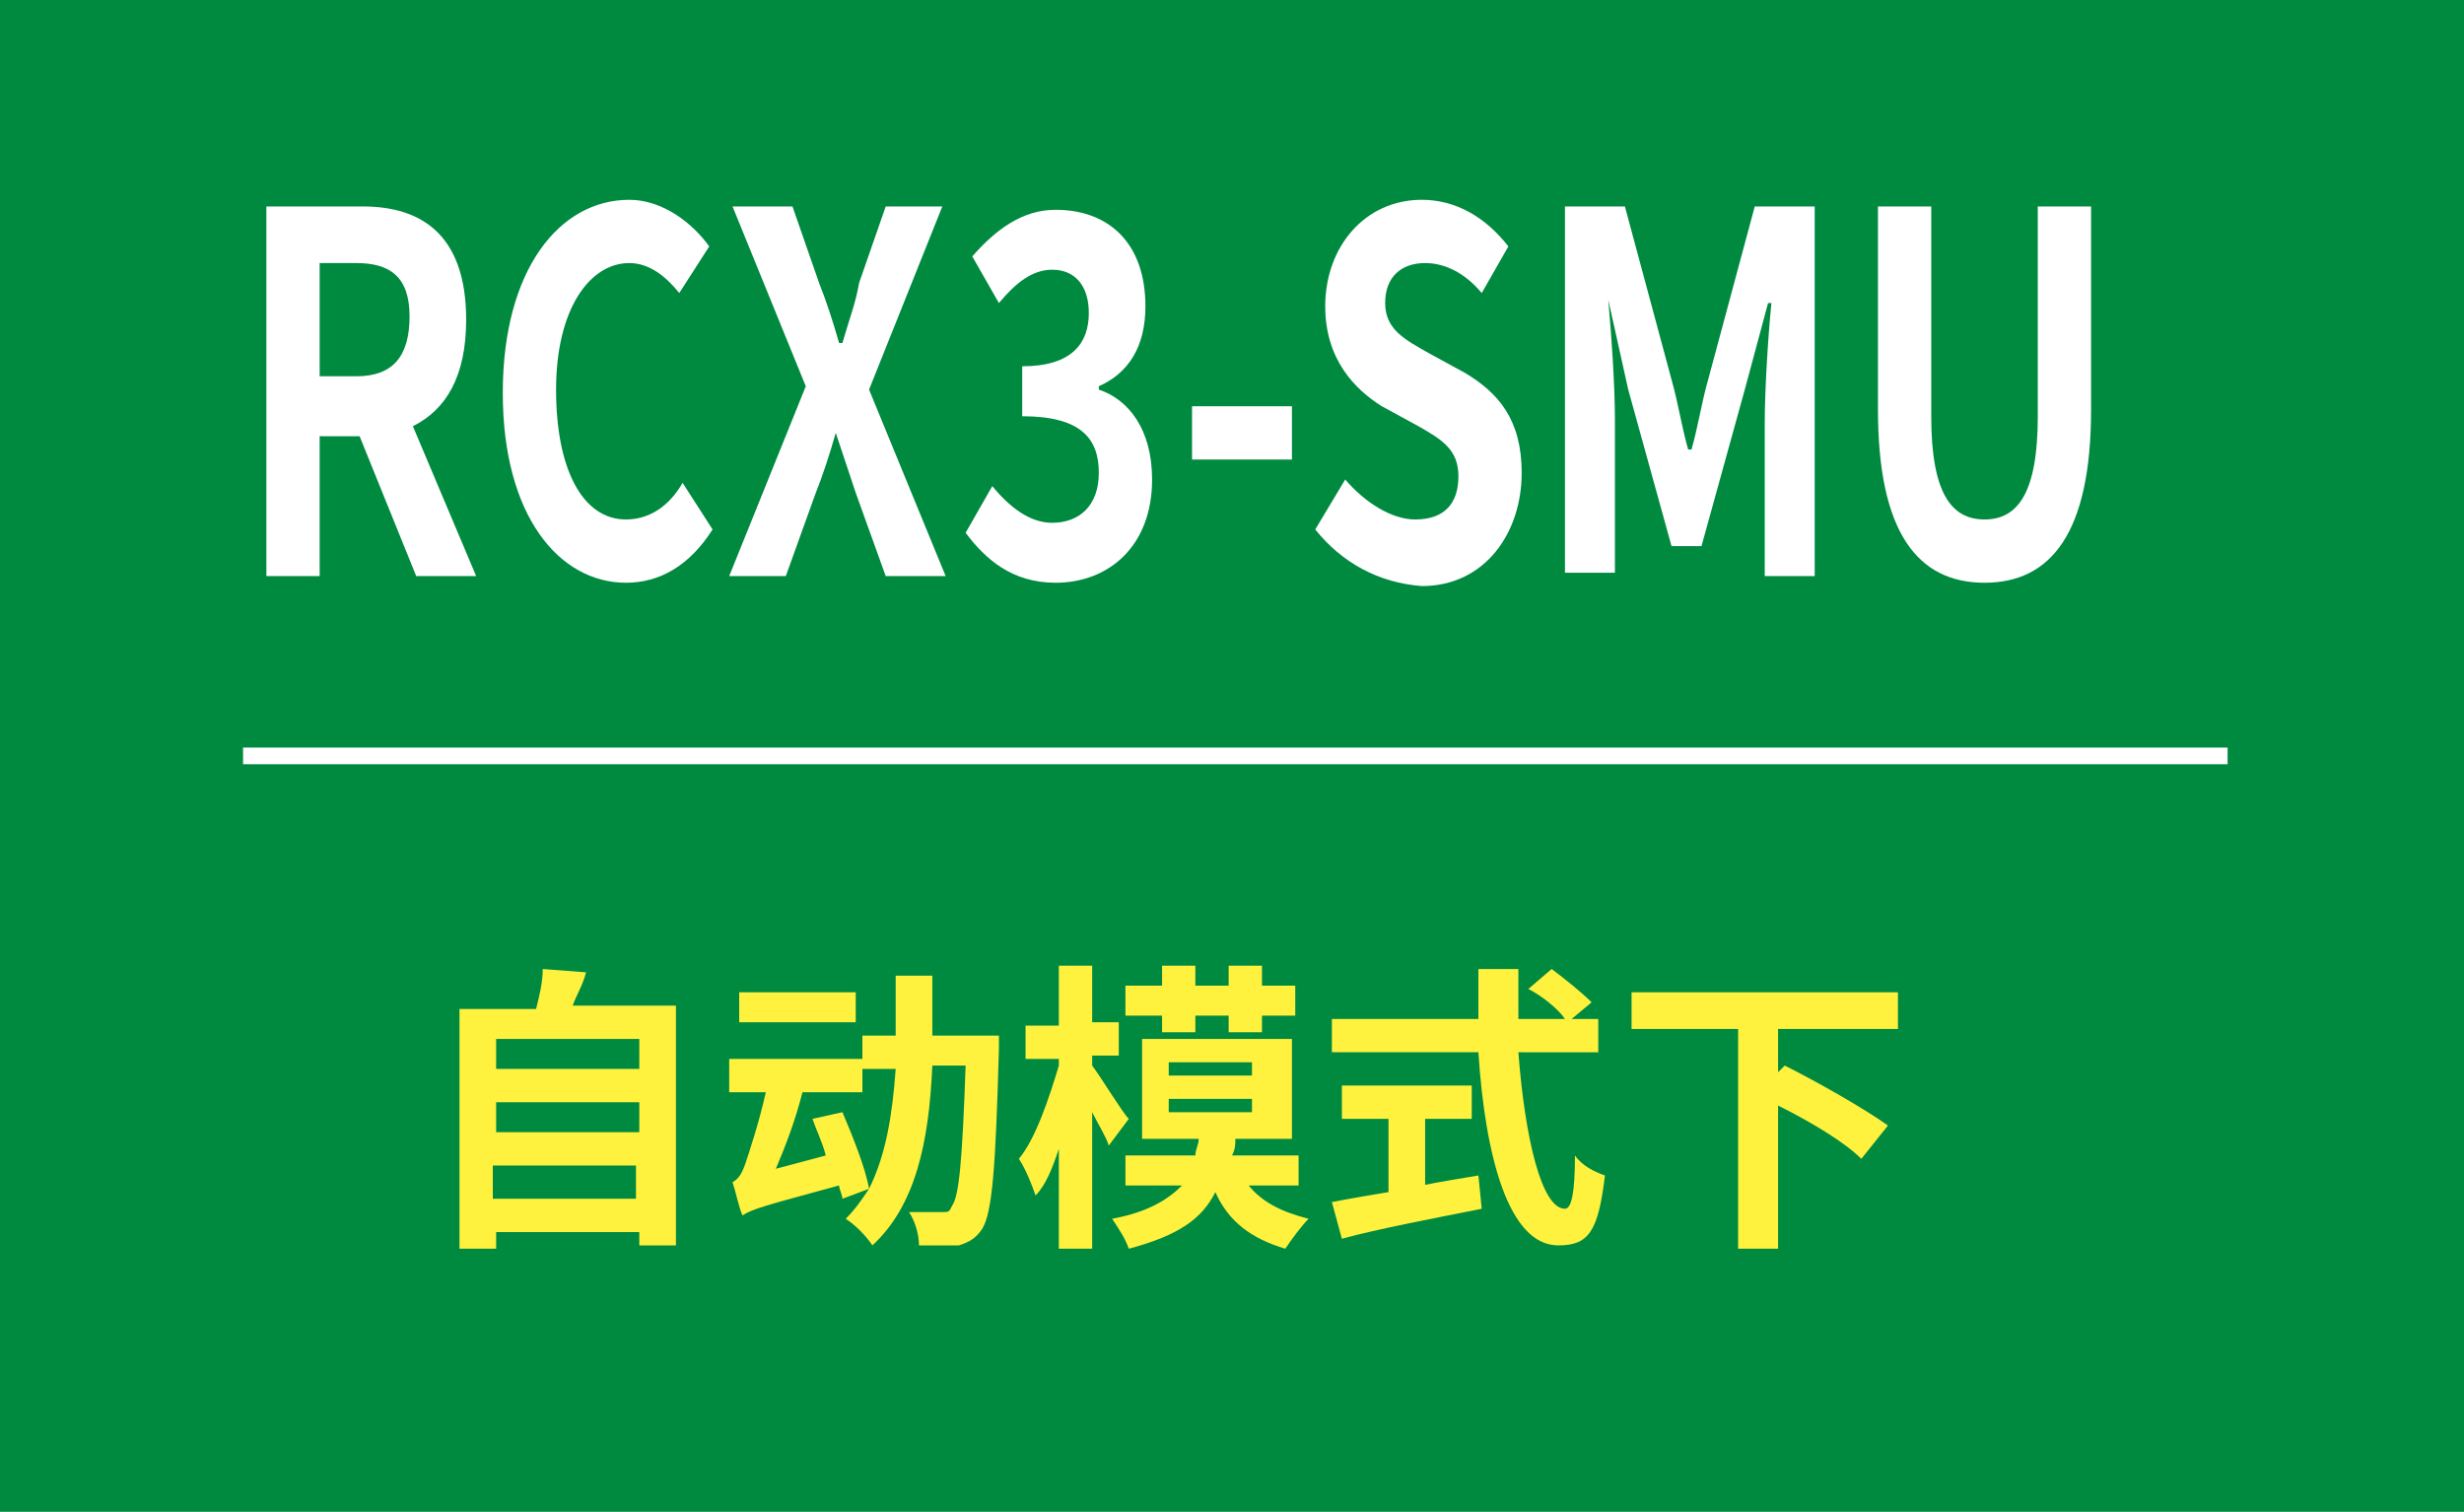
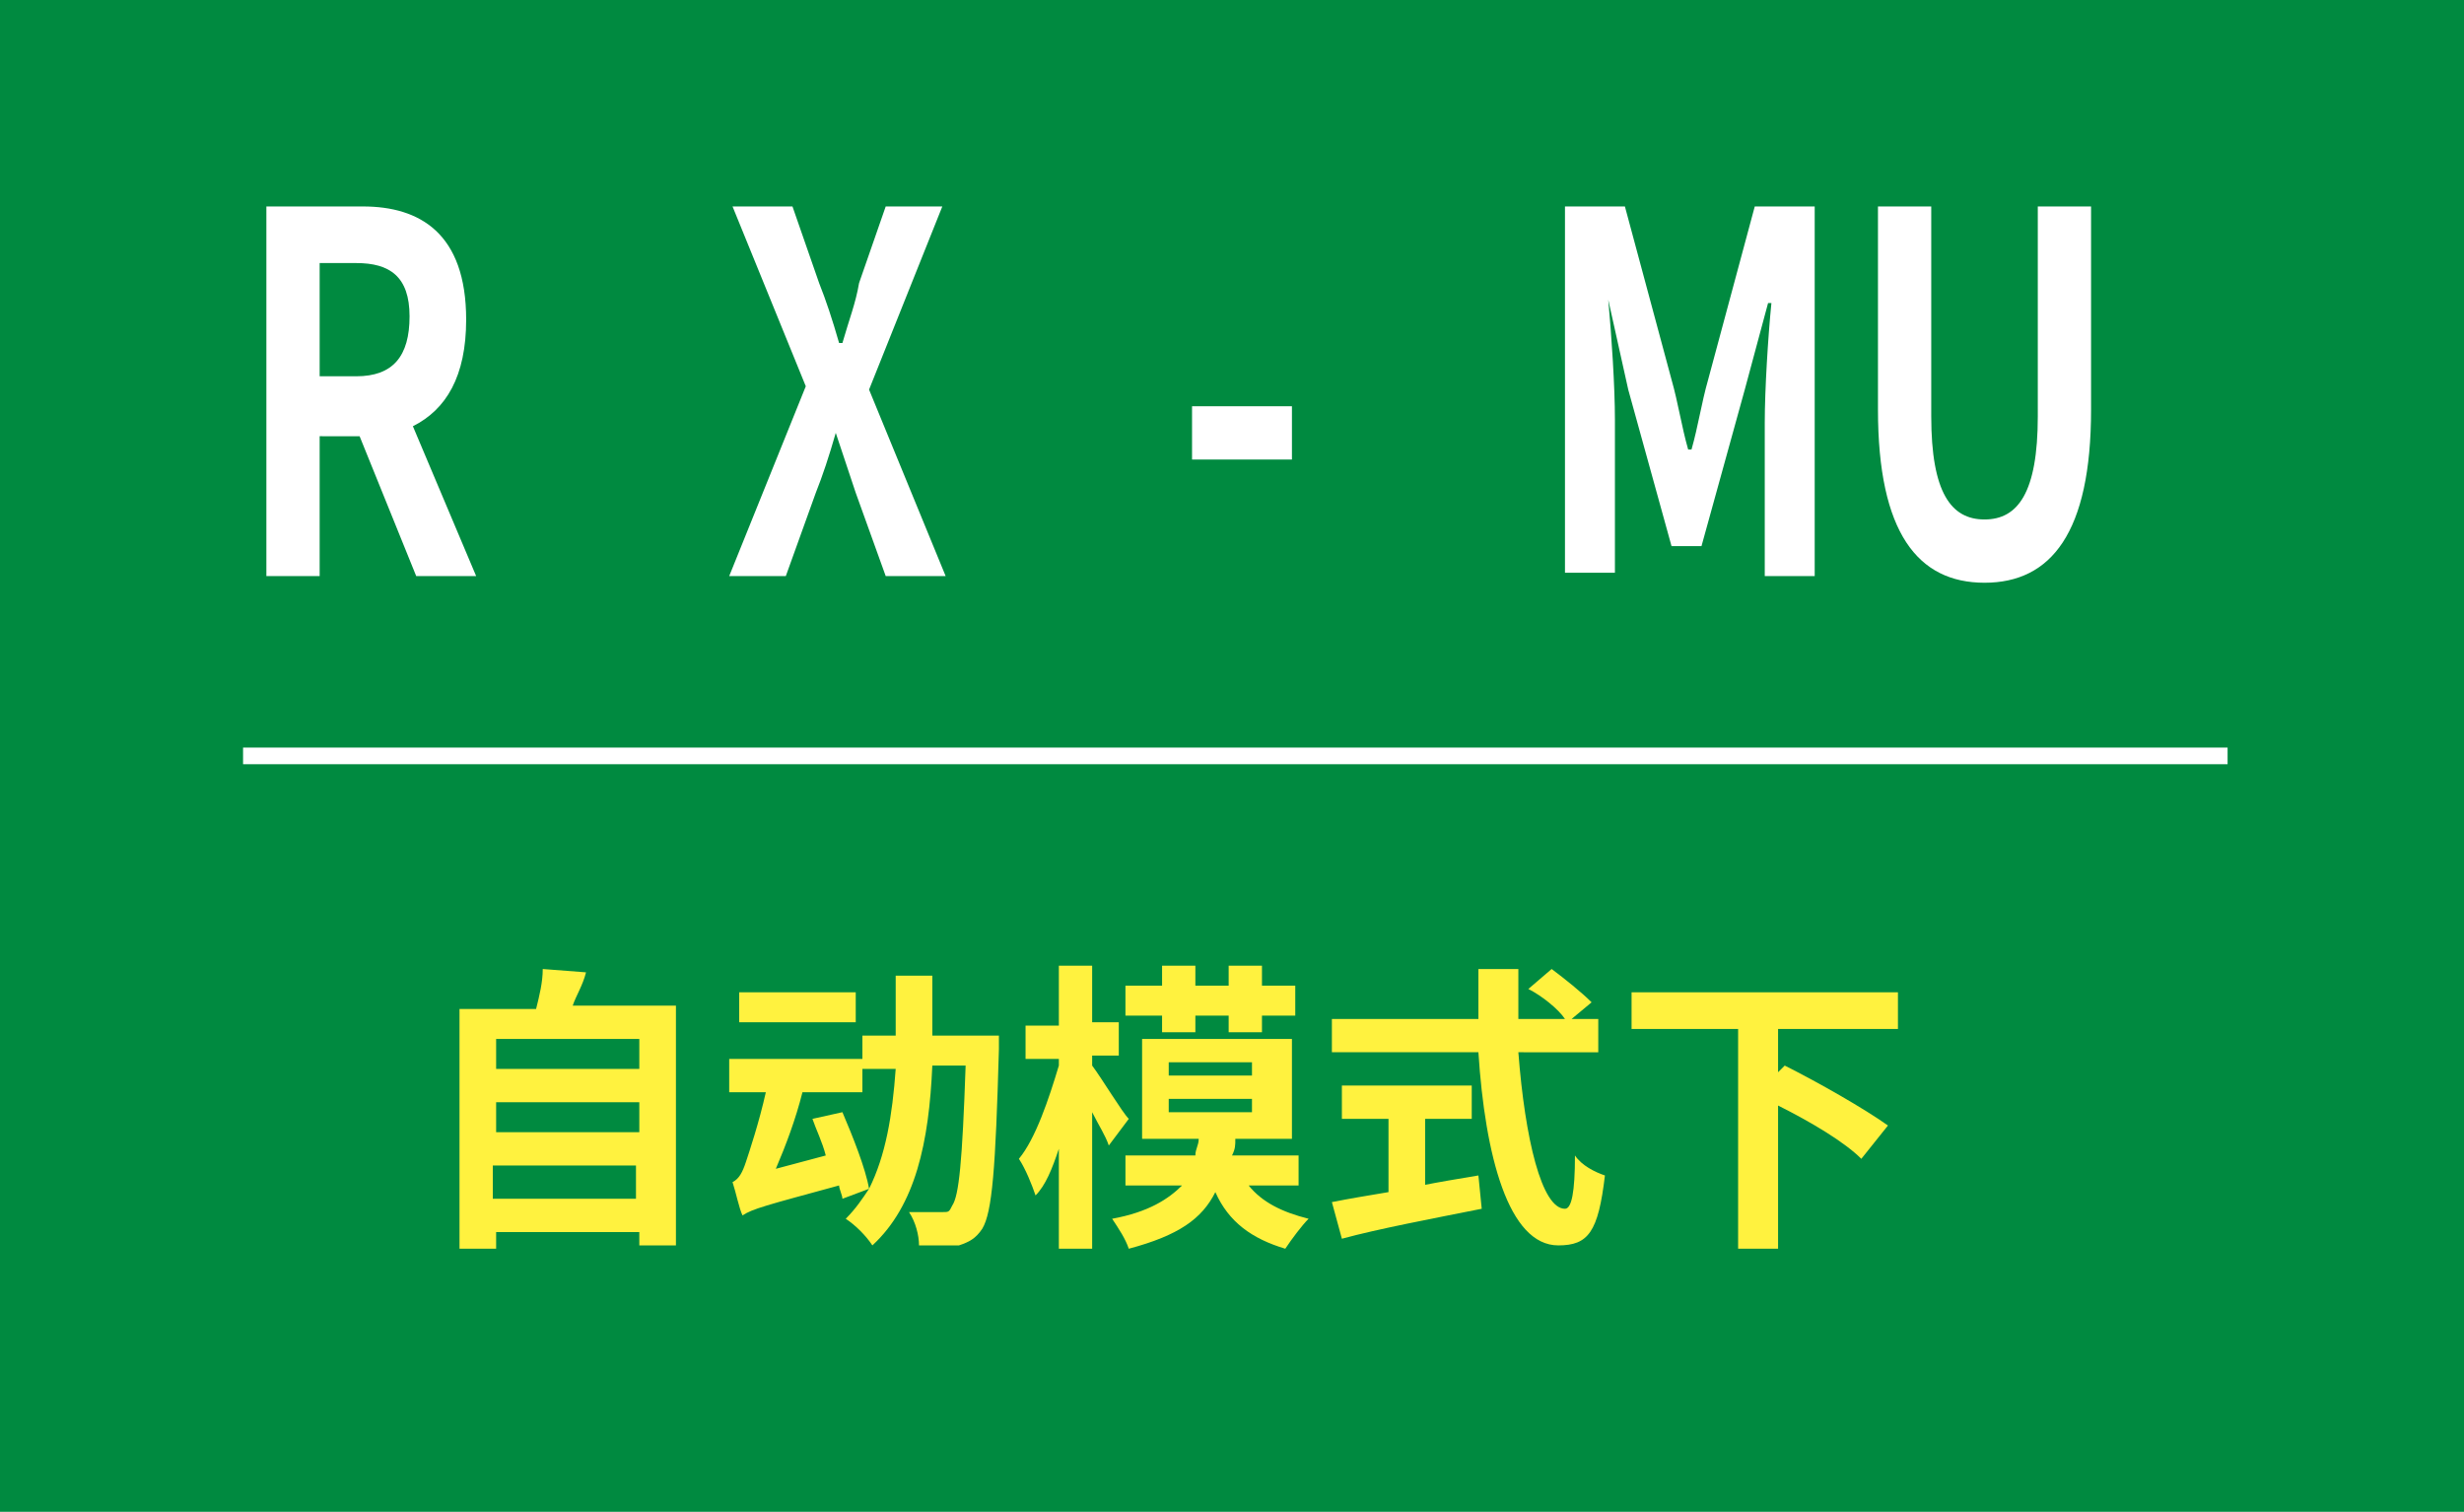
<svg xmlns="http://www.w3.org/2000/svg" version="1.1" id="_レイヤー_1" x="0px" y="0px" viewBox="0 0 74 45.4" style="enable-background:new 0 0 74 45.4;" xml:space="preserve">
  <style type="text/css">
	.st0{fill:#008A40;}
	.st1{enable-background:new    ;}
	.st2{fill:#FFF23F;}
	.st3{fill:#FFFFFF;}
	.st4{fill:none;stroke:#FFFFFF;stroke-width:0.5;stroke-miterlimit:10;}
</style>
  <g>
    <rect y="0" class="st0" width="74" height="45.4" />
    <g id="TXT-51">
      <g class="st1">
        <path class="st2" d="M20.3,30.2v7.2h-1.1V37h-4.3v0.5h-1.1v-7.2h2.3c0.1-0.4,0.2-0.8,0.2-1.2l1.3,0.1c-0.1,0.4-0.3,0.7-0.4,1     H20.3z M14.9,31.2v0.9h4.3v-0.9H14.9z M14.9,33.1v0.9h4.3v-0.9H14.9z M19.1,36V35h-4.3V36H19.1z" />
        <path class="st2" d="M30,31c0,0,0,0.4,0,0.5c-0.1,3.6-0.2,4.9-0.5,5.4c-0.2,0.3-0.4,0.4-0.7,0.5c-0.3,0-0.7,0-1.2,0     c0-0.3-0.1-0.7-0.3-1c0.4,0,0.8,0,1,0c0.2,0,0.2,0,0.3-0.2c0.2-0.3,0.3-1.3,0.4-4.2H28c-0.1,2.3-0.5,4.2-1.8,5.4     c-0.2-0.3-0.5-0.6-0.8-0.8c0.3-0.3,0.5-0.6,0.7-0.9L25.3,36c0-0.1-0.1-0.3-0.1-0.4c-2.2,0.6-2.6,0.7-2.9,0.9     c-0.1-0.2-0.2-0.7-0.3-1c0.2-0.1,0.3-0.3,0.4-0.6c0.1-0.3,0.4-1.2,0.6-2.1h-1.1v-1h4v1h-1.8c-0.2,0.8-0.5,1.6-0.8,2.3l1.5-0.4     c-0.1-0.4-0.3-0.8-0.4-1.1l0.9-0.2c0.3,0.7,0.7,1.7,0.8,2.3c0.5-1,0.7-2.2,0.8-3.6h-1v-1h1c0-0.6,0-1.2,0-1.8h1.1     c0,0.6,0,1.2,0,1.8H30z M25.7,30.7h-3.5v-0.9h3.5V30.7z" />
        <path class="st2" d="M33.3,34.4c-0.1-0.3-0.3-0.6-0.5-1v4.1h-1v-3c-0.2,0.6-0.4,1.1-0.7,1.4c-0.1-0.3-0.3-0.8-0.5-1.1     c0.5-0.6,0.9-1.8,1.2-2.8v-0.2h-1v-1h1V29h1v1.7h0.8v1h-0.8V32c0.3,0.4,0.9,1.4,1.1,1.6L33.3,34.4z M37.5,35.6     c0.4,0.5,1,0.8,1.8,1c-0.2,0.2-0.5,0.6-0.7,0.9c-1-0.3-1.7-0.8-2.1-1.7c-0.4,0.8-1.1,1.3-2.6,1.7c-0.1-0.3-0.3-0.6-0.5-0.9     c1.1-0.2,1.7-0.6,2.1-1h-1.7v-0.9h2.1c0-0.2,0.1-0.3,0.1-0.5h-1.7v-3h4.5v3h-1.7c0,0.2,0,0.3-0.1,0.5H39v0.9H37.5z M34.9,30.5     h-1.1v-0.9h1.1V29h1v0.6h1V29h1v0.6h1v0.9h-1V31h-1v-0.5h-1V31h-1V30.5z M35.1,32.3h2.5v-0.4h-2.5V32.3z M35.1,33.4h2.5V33h-2.5     V33.4z" />
        <path class="st2" d="M45.6,31.6c0.2,2.6,0.7,4.7,1.4,4.7c0.2,0,0.3-0.5,0.3-1.6c0.2,0.3,0.6,0.5,0.9,0.6     c-0.2,1.7-0.5,2.1-1.4,2.1c-1.5,0-2.2-2.7-2.4-5.8H40v-1h4.4c0-0.5,0-1,0-1.5h1.2c0,0.5,0,1,0,1.5h1.4c-0.2-0.3-0.7-0.7-1.1-0.9     l0.7-0.6c0.4,0.3,0.9,0.7,1.2,1l-0.6,0.5H48v1H45.6z M42.7,35.6c0.5-0.1,1.1-0.2,1.7-0.3l0.1,1c-1.5,0.3-3.1,0.6-4.2,0.9L40,36.1     c0.5-0.1,1.1-0.2,1.7-0.3v-2.2h-1.4v-1h3.9v1h-1.4V35.6z" />
        <path class="st2" d="M53.4,30.8v1.4l0.2-0.2c1,0.5,2.4,1.3,3.1,1.8l-0.8,1c-0.5-0.5-1.5-1.1-2.5-1.6v4.3h-1.2v-6.6H49v-1.1h8v1.1     H53.4z" />
      </g>
    </g>
    <g>
      <g id="TXT-50">
        <g class="st1">
          <path class="st3" d="M8,6.2h2.9c1.7,0,3.1,0.8,3.1,3.4c0,1.7-0.6,2.7-1.6,3.2l1.9,4.5h-1.8l-1.7-4.2H9.6v4.2H8V6.2z M10.7,11.3      c1.1,0,1.6-0.6,1.6-1.8c0-1.2-0.6-1.6-1.6-1.6H9.6v3.4H10.7z" />
-           <path class="st3" d="M15.1,11.8c0-3.7,1.7-5.8,3.8-5.8c1,0,1.9,0.7,2.4,1.4l-0.9,1.4c-0.4-0.5-0.9-0.9-1.5-0.9      c-1.2,0-2.2,1.4-2.2,3.8c0,2.4,0.8,3.9,2.1,3.9c0.7,0,1.3-0.4,1.7-1.1l0.9,1.4c-0.7,1.1-1.6,1.6-2.6,1.6      C16.8,17.5,15.1,15.5,15.1,11.8z" />
          <path class="st3" d="M24.2,11.6L22,6.2h1.8l0.8,2.3c0.2,0.5,0.4,1.1,0.6,1.8h0.1c0.2-0.7,0.4-1.2,0.5-1.8l0.8-2.3h1.7l-2.2,5.5      l2.3,5.6h-1.8l-0.9-2.5c-0.2-0.6-0.4-1.2-0.6-1.8h0c-0.2,0.7-0.4,1.3-0.6,1.8l-0.9,2.5h-1.7L24.2,11.6z" />
-           <path class="st3" d="M29,16l0.8-1.4c0.5,0.6,1.1,1.1,1.8,1.1c0.8,0,1.4-0.5,1.4-1.5c0-1-0.5-1.7-2.3-1.7V11c1.5,0,2-0.7,2-1.6      c0-0.8-0.4-1.3-1.1-1.3c-0.6,0-1.1,0.4-1.6,1l-0.8-1.4c0.7-0.8,1.5-1.4,2.5-1.4c1.6,0,2.7,1,2.7,2.9c0,1.2-0.5,2-1.4,2.4v0.1      c0.9,0.3,1.6,1.2,1.6,2.7c0,2-1.3,3.1-2.9,3.1C30.4,17.5,29.6,16.8,29,16z" />
          <path class="st3" d="M35.8,12.2h3v1.6h-3V12.2z" />
-           <path class="st3" d="M39.5,15.9l0.9-1.5c0.6,0.7,1.4,1.2,2.1,1.2c0.9,0,1.3-0.5,1.3-1.3c0-0.8-0.5-1.1-1.2-1.5l-1.1-0.6      c-0.8-0.5-1.7-1.4-1.7-3C39.8,7.4,41,6,42.7,6c1,0,1.9,0.5,2.6,1.4l-0.8,1.4c-0.5-0.6-1.1-0.9-1.7-0.9c-0.7,0-1.2,0.4-1.2,1.2      c0,0.8,0.6,1.1,1.3,1.5l1.1,0.6c1,0.6,1.7,1.4,1.7,3c0,1.8-1.1,3.4-3,3.4C41.4,17.5,40.3,16.9,39.5,15.9z" />
          <path class="st3" d="M47,6.2h1.8l1.4,5.2c0.2,0.7,0.3,1.4,0.5,2.1h0.1c0.2-0.7,0.3-1.4,0.5-2.1l1.4-5.2h1.8v11.1h-1.5v-4.6      c0-1,0.1-2.6,0.2-3.6h-0.1l-0.7,2.6l-1.3,4.7h-0.9l-1.3-4.7L48.3,9h0c0.1,1.1,0.2,2.6,0.2,3.6v4.6H47V6.2z" />
          <path class="st3" d="M56.4,12.3V6.2H58v6.3c0,2.3,0.6,3.1,1.6,3.1c1,0,1.6-0.8,1.6-3.1V6.2h1.6v6.1c0,3.7-1.2,5.2-3.2,5.2      C57.6,17.5,56.4,16,56.4,12.3z" />
        </g>
      </g>
    </g>
    <line class="st4" x1="7.3" y1="22.7" x2="66.9" y2="22.7" />
  </g>
</svg>